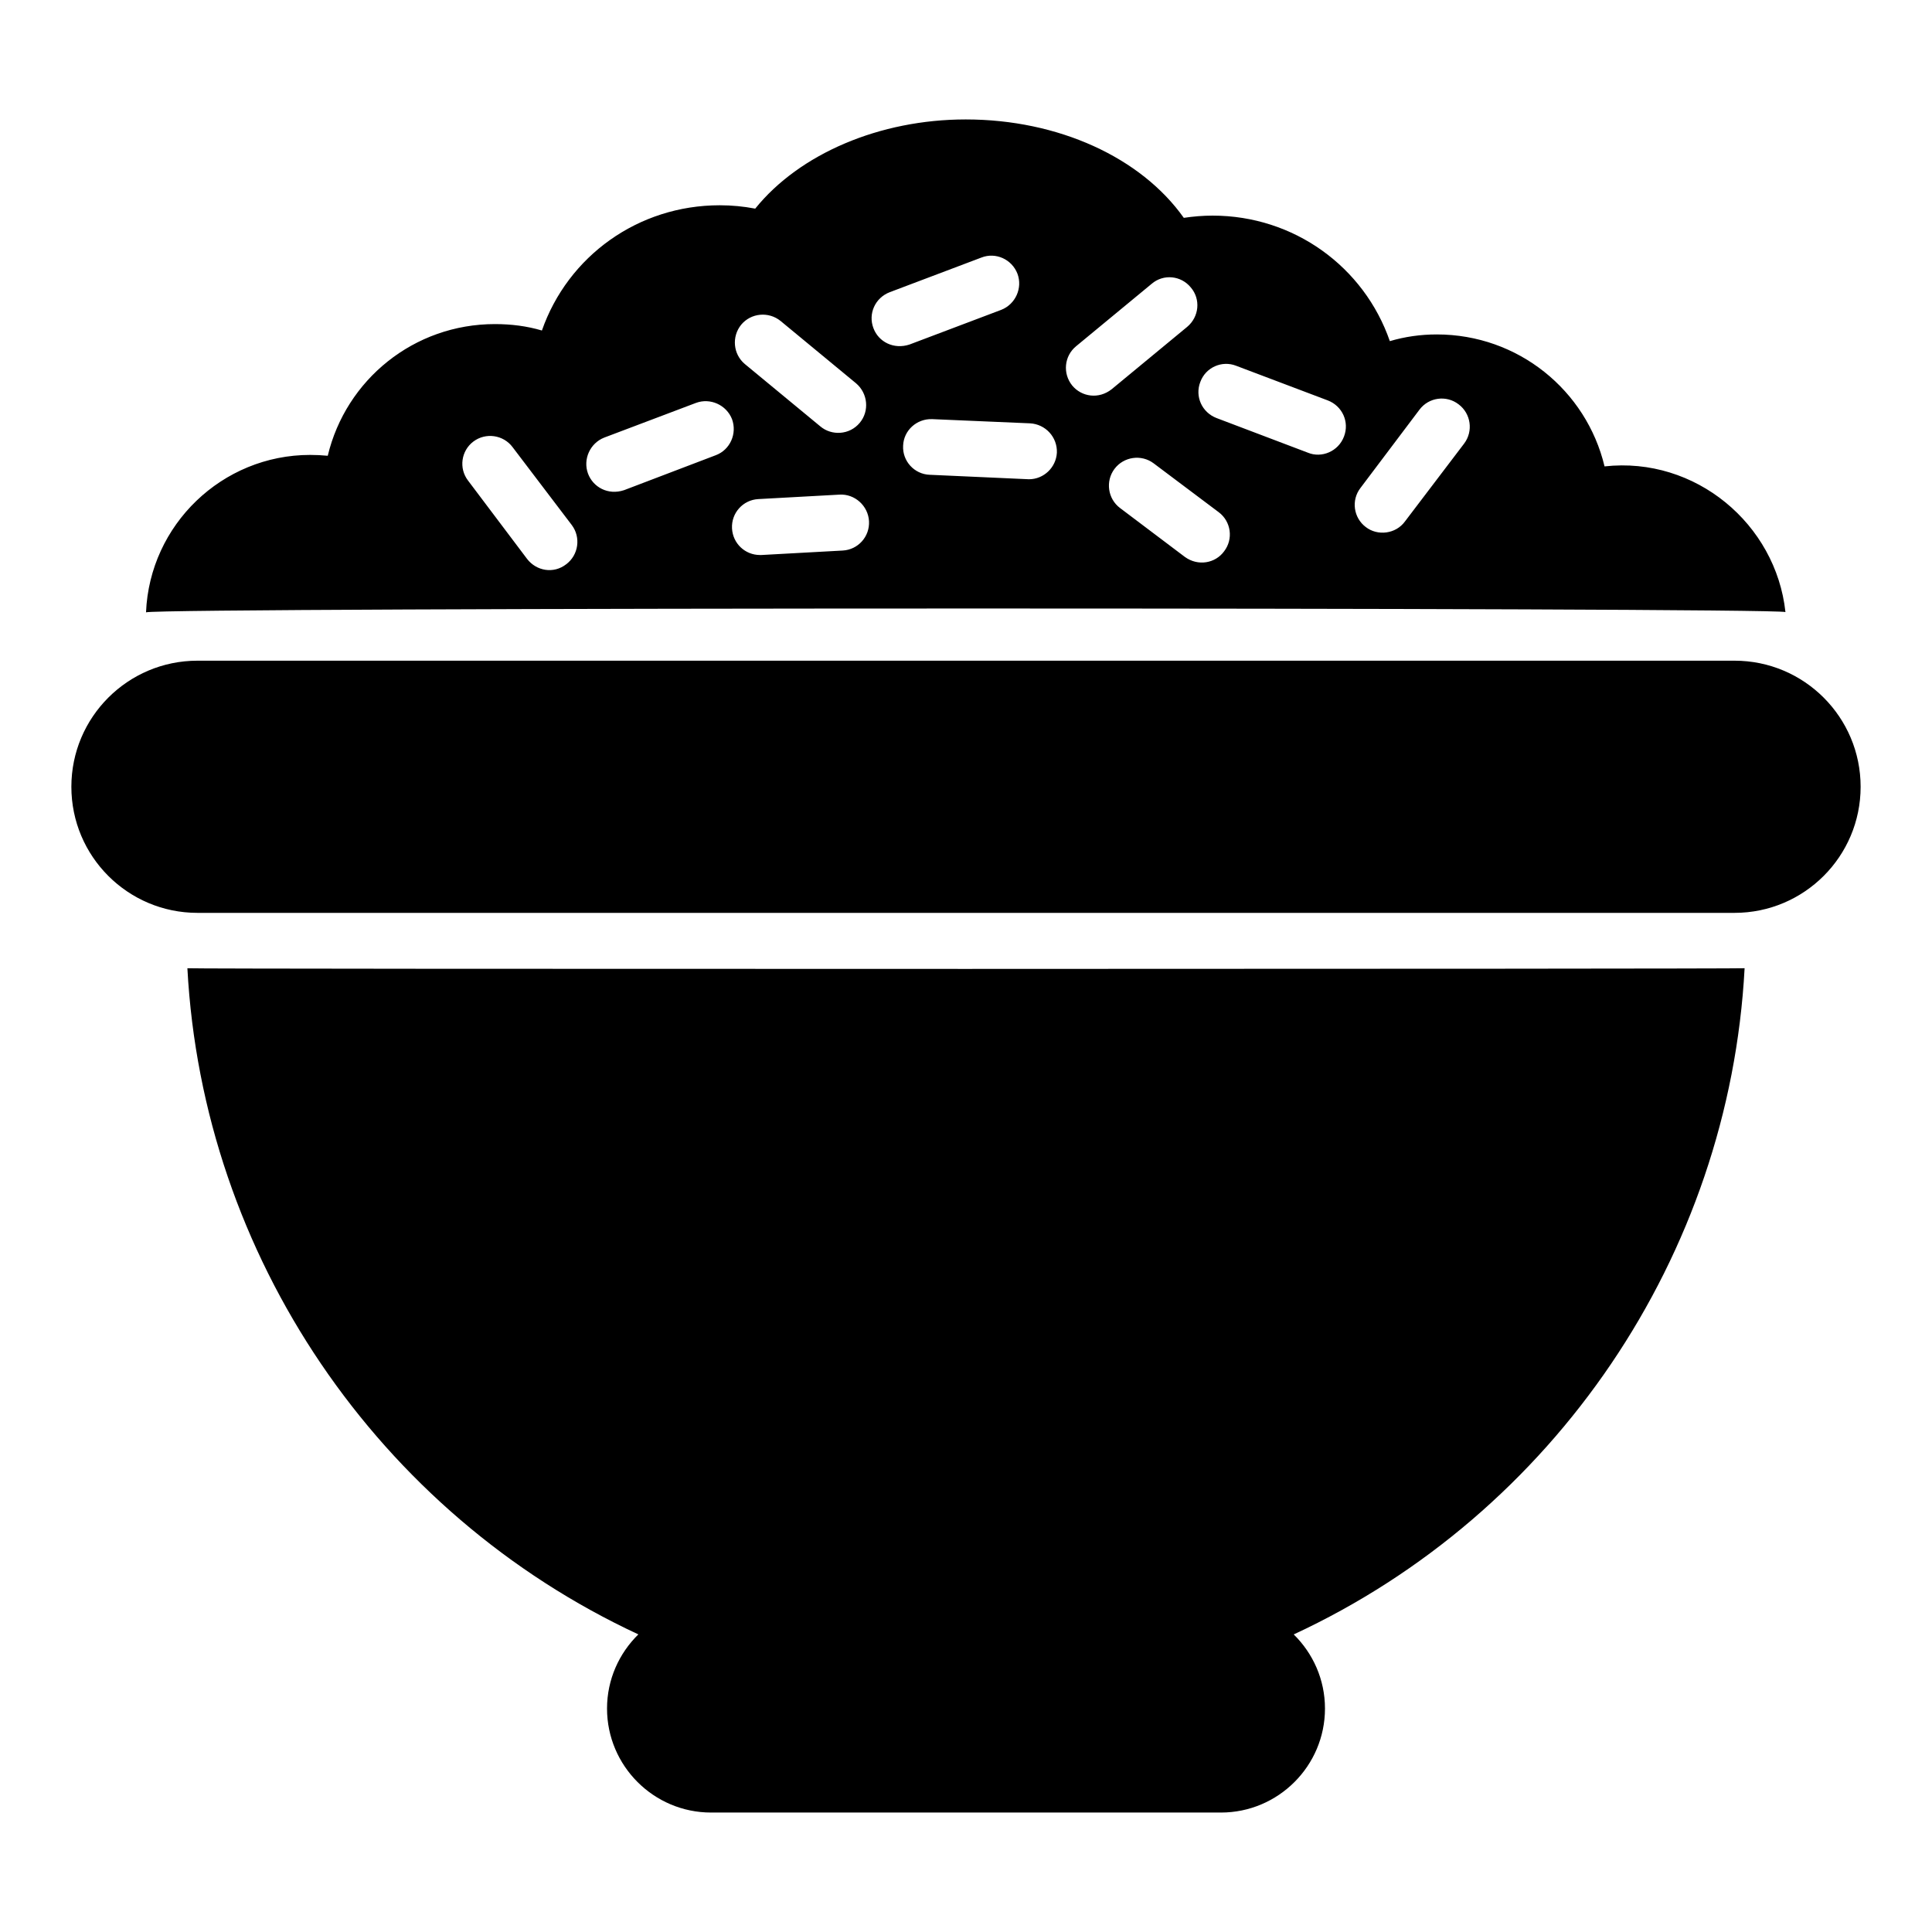
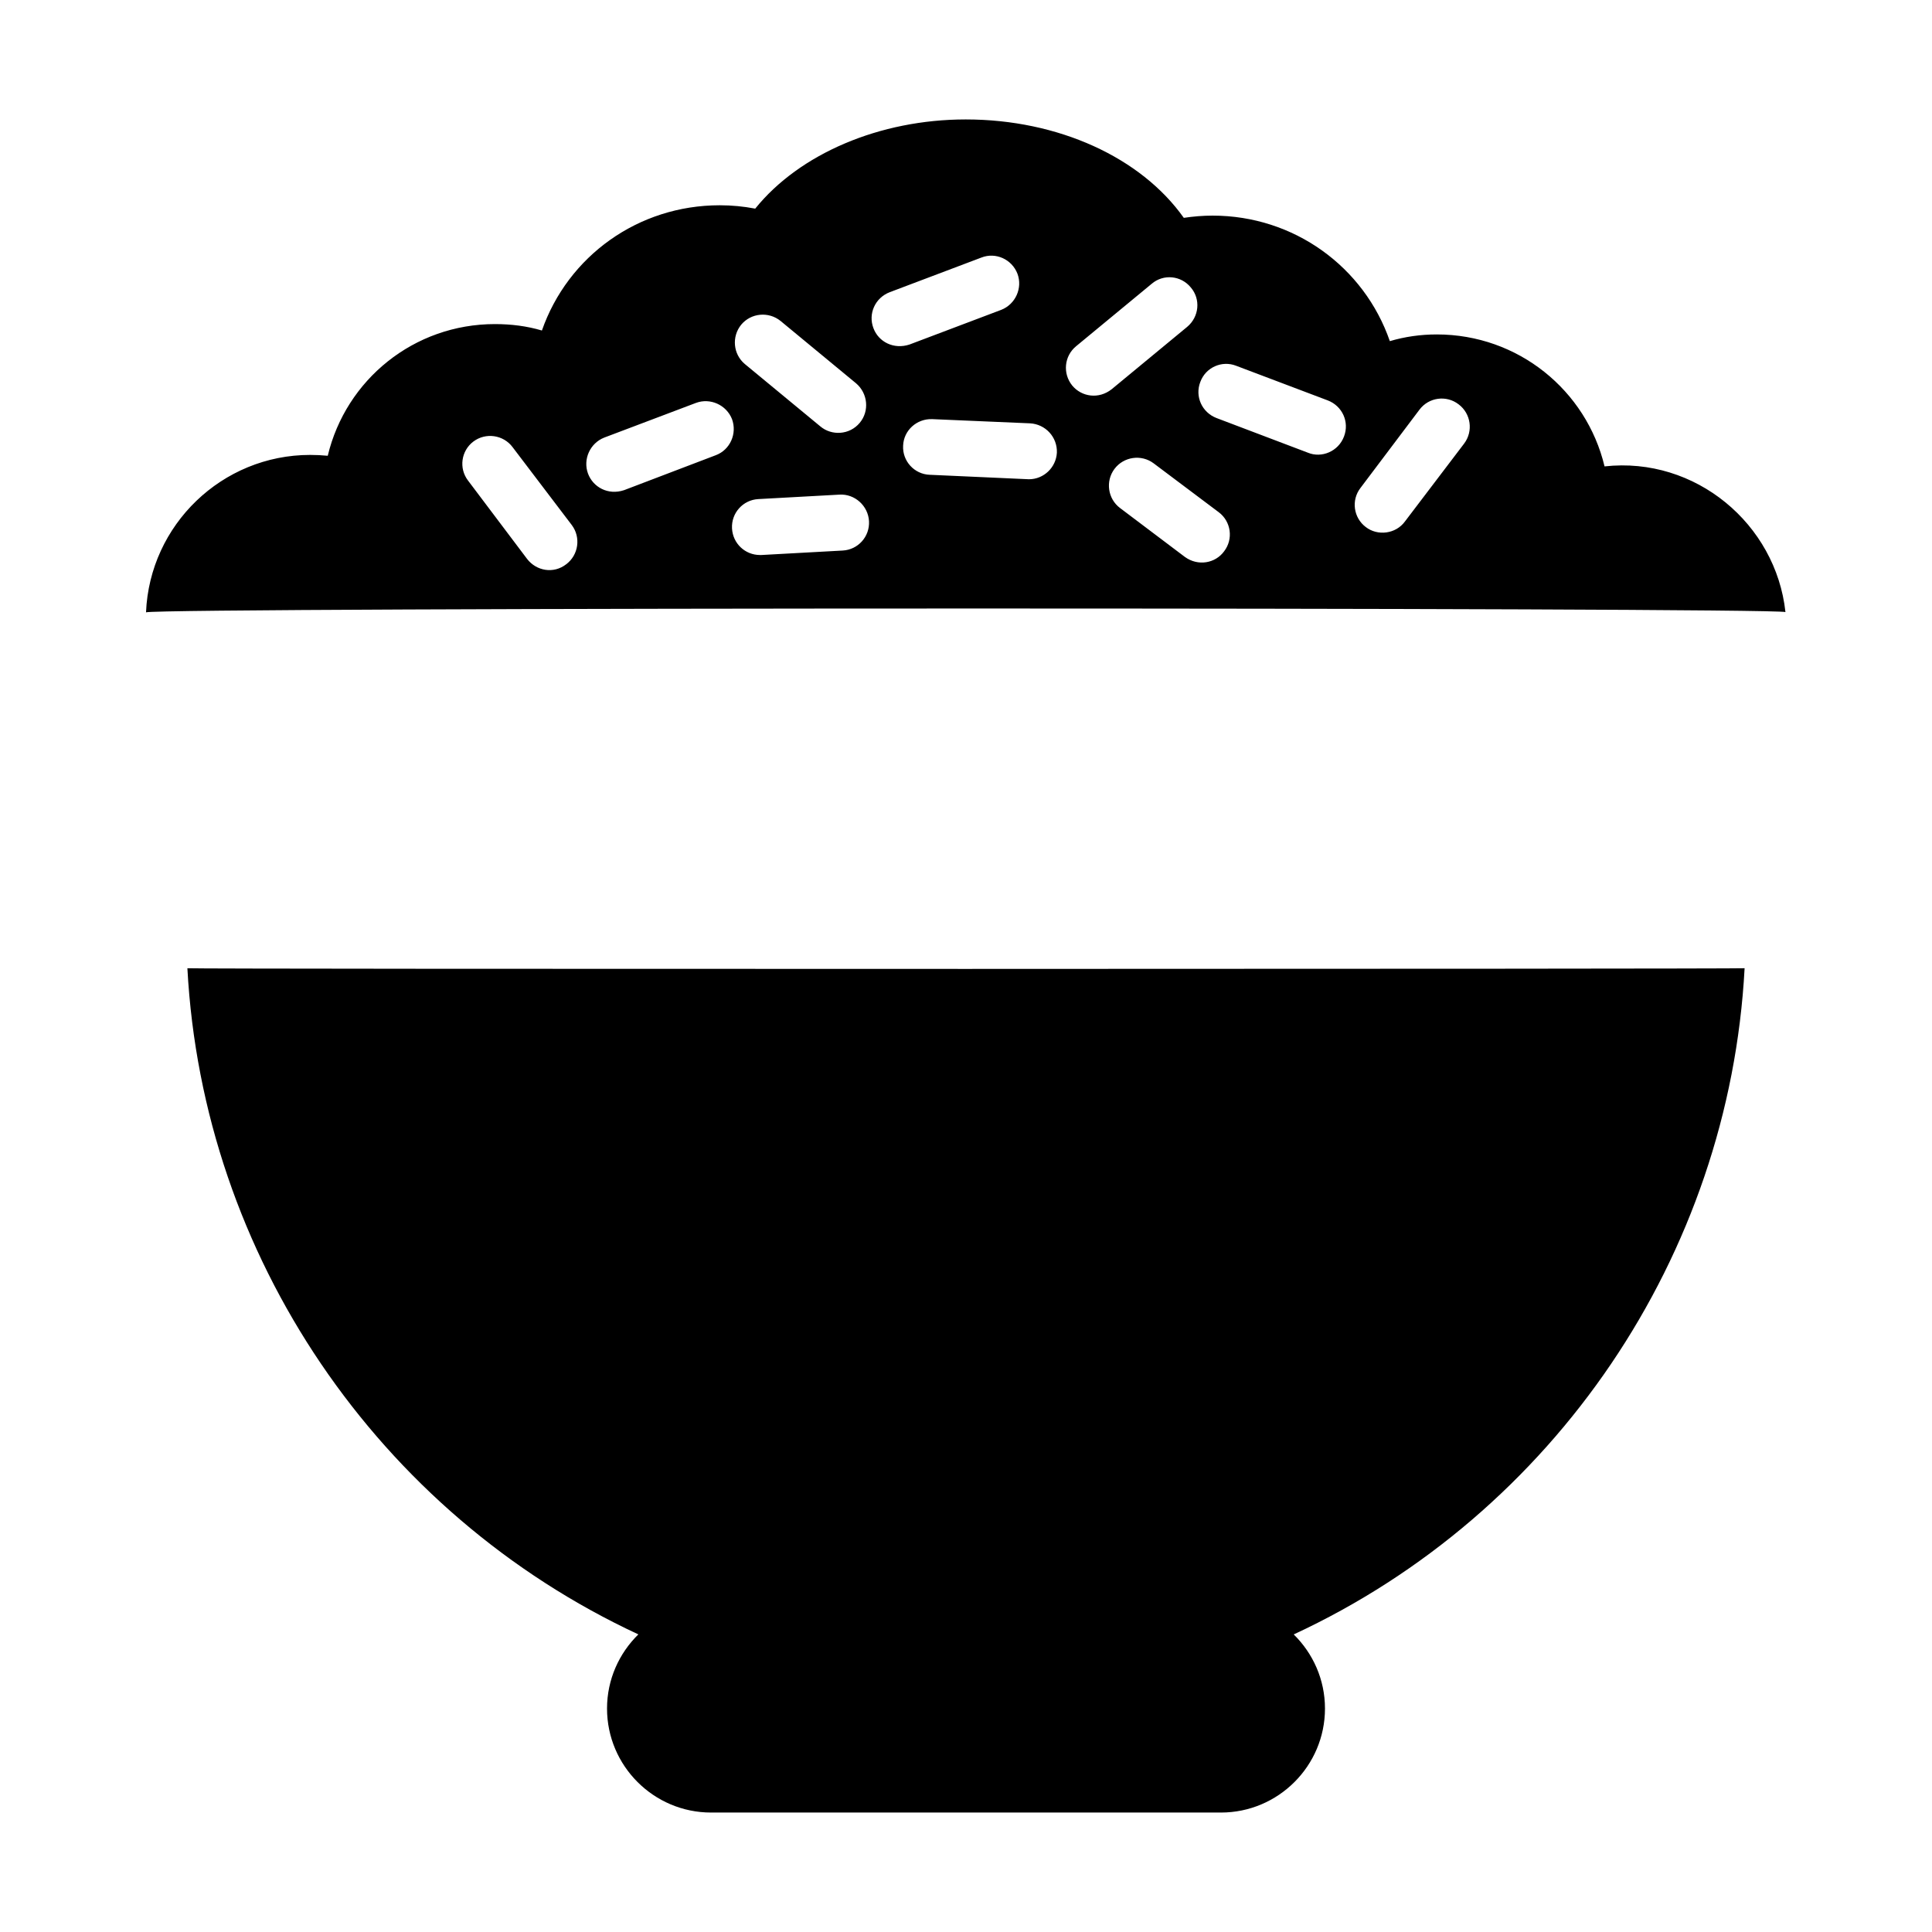
<svg xmlns="http://www.w3.org/2000/svg" fill="#000000" width="800px" height="800px" version="1.1" viewBox="144 144 512 512">
  <g>
-     <path d="m603.67 319.09h-407.34c-18.449 0-33.418 14.965-33.418 33.414 0 18.449 14.965 33.414 33.414 33.414h407.34c18.449 0 33.418-14.965 33.418-33.414 0-18.449-14.969-33.414-33.414-33.414z" />
    <path d="m193.66 400.59c4.074 76.238 50.527 144.46 119.51 176.54-5.106 5.004-8.301 11.957-8.301 19.652 0 15.188 12.375 27.562 27.562 27.562h135.14c15.188 0 27.562-12.371 27.562-27.562 0-7.688-3.184-14.637-8.285-19.641 69.031-32.027 115.42-100.31 119.49-176.55-1.281 0.215-411.07 0.27-412.68 0.004z" />
    <path d="m617.16 306.2c-2.519-23.34-23.855-41.27-47.938-38.602-4.816-20.148-22.895-34.969-44.453-34.969-4.297 0-8.445 0.59-12.449 1.777-6.816-19.707-25.414-33.266-46.973-33.266-2.594 0-5.113 0.219-7.629 0.59-11.336-16.004-33.266-26.078-57.789-26.078-22.82 0-44.082 9.113-55.789 23.637-3.109-0.594-6.223-0.891-9.41-0.891-21.633 0-40.23 13.484-47.121 33.191-4-1.184-8.148-1.703-12.449-1.703-21.484 0-39.488 14.742-44.305 34.895-1.555-0.148-3.109-0.223-4.668-0.223-23.34 0-42.527 18.523-43.492 41.715 4.301-1.336 430.17-1.336 434.46-0.074zm-148.77-16.082c-2.297 3.148-6.867 4.012-10.371 1.484l-17.188-12.965c-3.262-2.445-3.926-7.113-1.48-10.375 2.445-3.258 7.113-3.926 10.371-1.48l17.262 12.965c3.258 2.445 3.926 7.113 1.406 10.371zm36.156-16.816 15.633-20.742c2.445-3.258 7.113-3.926 10.371-1.406 3.262 2.445 3.926 7.113 1.48 10.371l-15.707 20.672c-2.449 3.352-7.277 3.887-10.371 1.48-3.258-2.445-3.926-7.113-1.406-10.375zm-42.453-28.078c1.406-3.852 5.703-5.777 9.484-4.297l24.301 9.188c3.852 1.48 5.777 5.703 4.297 9.559-1.496 3.981-5.953 5.793-9.559 4.297l-24.227-9.188c-3.852-1.484-5.781-5.707-4.297-9.559zm-32.898-9.484 20.004-16.523c3.113-2.668 7.781-2.223 10.375 0.961 2.668 3.109 2.223 7.781-0.965 10.449l-20.004 16.523c-3.449 2.723-7.965 2.016-10.445-0.965-2.594-3.184-2.148-7.852 1.035-10.445zm-88.758-5.703c2.594-3.109 7.262-3.555 10.445-0.961l20.004 16.523c3.113 2.668 3.555 7.332 0.965 10.445-2.738 3.289-7.488 3.457-10.445 0.961l-20.004-16.523c-3.113-2.594-3.559-7.262-0.965-10.445zm-46.379 63.492c-3.356 2.613-7.91 1.793-10.371-1.406l-15.633-20.742c-2.519-3.262-1.852-7.93 1.406-10.375 3.258-2.445 7.926-1.781 10.371 1.48l15.707 20.672c2.445 3.258 1.777 7.926-1.48 10.371zm39.637-28.895-24.301 9.262c-4.273 1.426-8.223-0.809-9.559-4.371-1.406-3.781 0.52-8.078 4.297-9.559l24.301-9.188c3.777-1.41 8.074 0.52 9.559 4.297 1.41 3.852-0.52 8.152-4.297 9.559zm33.637 25.266-21.559 1.184h-0.371c-3.926 0-7.188-3.035-7.41-7.039-0.223-4.074 2.891-7.559 6.965-7.781l21.559-1.184c4-0.223 7.559 2.961 7.781 7.039 0.223 4.078-2.891 7.559-6.965 7.781zm8.148-58.902c-1.48-3.852 0.445-8.074 4.301-9.559l24.301-9.184c3.777-1.484 8.074 0.441 9.559 4.297 1.406 3.777-0.52 8.078-4.297 9.559l-24.301 9.188c-4.18 1.391-8.207-0.688-9.562-4.301zm7.856 31.117c0.148-4.074 3.629-7.188 7.707-7.039l25.93 1.113c4.074 0.223 7.262 3.629 7.113 7.781-0.223 3.926-3.481 7.039-7.41 7.039-10.547-0.477-27.215-1.227-26.301-1.184-4.074-0.152-7.262-3.637-7.039-7.711z" />
  </g>
</svg>